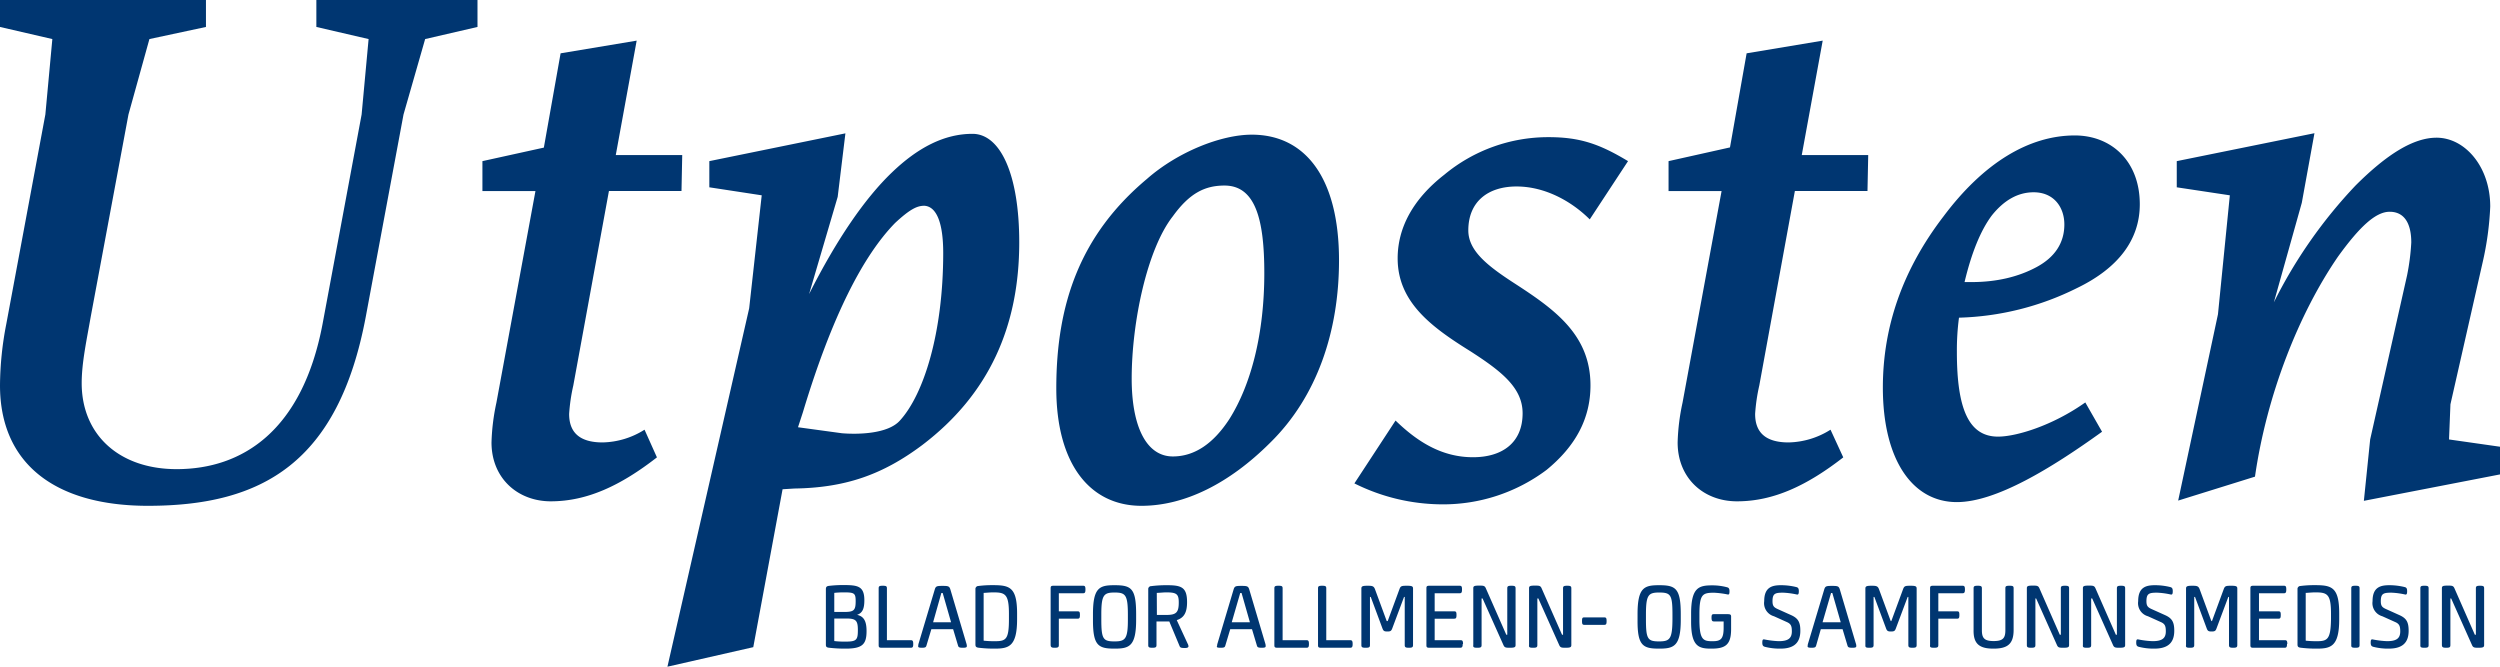
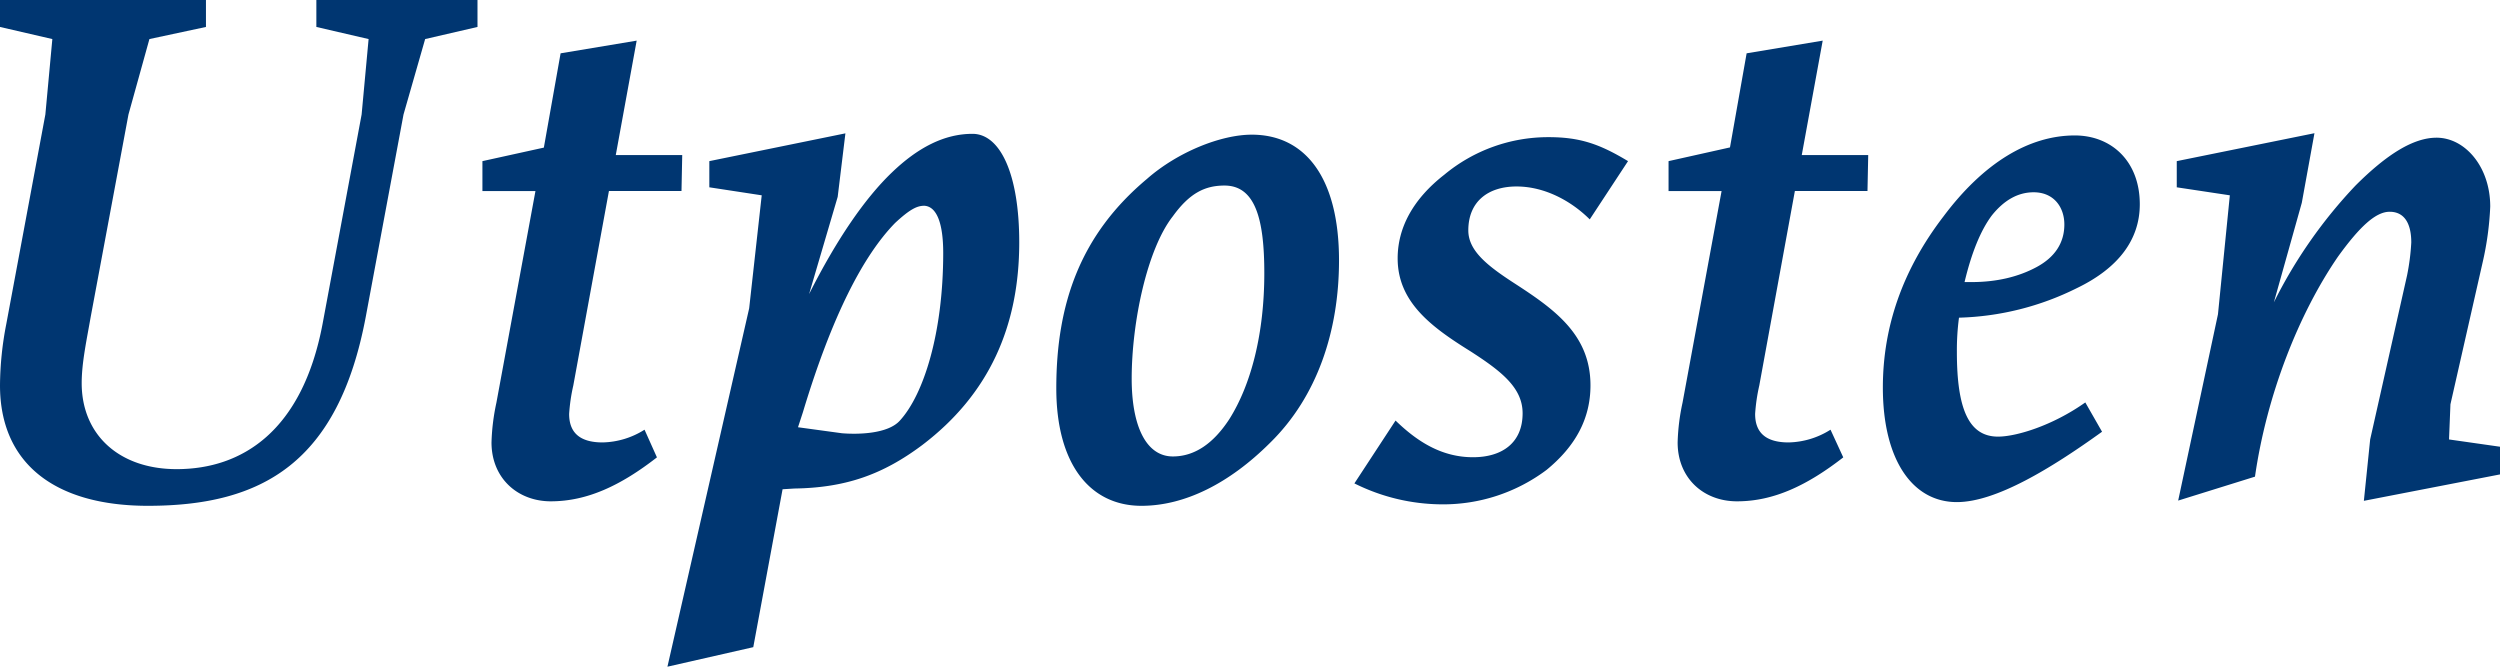
<svg xmlns="http://www.w3.org/2000/svg" id="Layer_1" data-name="Layer 1" viewBox="0 0 512 136.54">
-   <path d="M501,132.66c.68,0,.84-.11.84-.56v-9.54H502l4.27,9.56c.23.5.46.54,1.28.54,1,0,1.2-.11,1.2-.56V120.49c0-.43-.16-.53-.84-.53s-.85.1-.85.53V130h-.21l-4.19-9.54c-.23-.51-.52-.53-1.34-.53-1,0-1.22.1-1.22.53V132.1C500.12,132.55,500.28,132.66,501,132.66Zm-4.47,0c.69,0,.85-.11.85-.56V120.49c0-.43-.16-.53-.85-.53s-.84.1-.84.53V132.1C495.66,132.55,495.82,132.66,496.5,132.66Zm-7.33.18c2.34,0,4.09-.82,4.09-3.65,0-1.74-.41-2.56-1.9-3.22l-2.66-1.2c-.83-.37-1.14-.64-1.14-1.63,0-1.59.54-1.76,2.17-1.76a15.39,15.39,0,0,1,2.87.39c.25,0,.35-.12.35-.7s-.16-.74-.47-.83a13.1,13.1,0,0,0-3.14-.39c-1.82,0-3.47.37-3.47,3.27a2.79,2.79,0,0,0,2,3.09l2.67,1.2c.82.37,1,.83,1,1.9,0,1.45-.8,2-2.7,2a18.18,18.18,0,0,1-3-.37c-.25,0-.35.09-.35.68s.19.75.54.85A12.14,12.14,0,0,0,489.17,132.84Zm-6.81-.18c.68,0,.85-.11.85-.56V120.49c0-.43-.17-.53-.85-.53s-.85.1-.85.53V132.1C481.51,132.55,481.68,132.66,482.36,132.66Zm-7.95.18c2.89,0,4.63-.41,4.63-6v-1.21c0-5.38-1.55-5.79-4.94-5.79a22.24,22.24,0,0,0-3,.17.61.61,0,0,0-.6.68V132c0,.41.13.6.71.66A26.35,26.35,0,0,0,474.41,132.84Zm0-1.52a20.66,20.66,0,0,1-2.23-.11v-9.79c.45,0,1.15-.1,2-.1,2.42,0,3.18.37,3.18,4.36v1.17C477.32,131,476.64,131.32,474.41,131.32Zm-6,.57c0-.64-.12-.78-.52-.78h-5.28v-4.4h3.94c.41,0,.52-.12.52-.77s-.11-.74-.52-.74h-3.94v-3.7h5.08c.39,0,.51-.14.51-.78s-.12-.76-.51-.76H461.5c-.49,0-.62.1-.62.51v11.67c0,.41.13.52.62.52h6.36C468.26,132.66,468.38,132.51,468.38,131.89Zm-19.91.77c.68,0,.85-.11.85-.56,0-3.18,0-6.65,0-9.85h.16l2.4,6.46c.2.54.41.62,1,.62s.81-.08,1-.62l2.42-6.46h.14c0,3.2,0,6.67,0,9.85,0,.45.17.56.85.56s.85-.11.85-.56V120.57c0-.47-.15-.61-1.26-.61s-1.28.06-1.53.72l-2.4,6.52h-.12l-2.4-6.52c-.25-.66-.56-.72-1.51-.72-1.13,0-1.28.14-1.28.61V132.1C447.62,132.55,447.79,132.66,448.47,132.66Zm-7.33.18c2.33,0,4.09-.82,4.09-3.65,0-1.74-.41-2.56-1.9-3.22l-2.67-1.2c-.82-.37-1.13-.64-1.13-1.63,0-1.59.54-1.76,2.17-1.76a15.55,15.55,0,0,1,2.87.39c.25,0,.35-.12.35-.7s-.17-.74-.48-.83a13,13,0,0,0-3.13-.39c-1.82,0-3.47.37-3.47,3.27a2.78,2.78,0,0,0,2,3.09l2.66,1.2c.83.37,1,.83,1,1.9,0,1.45-.81,2-2.71,2a18,18,0,0,1-3-.37c-.25,0-.35.09-.35.68s.18.75.53.85A12.29,12.29,0,0,0,441.14,132.84Zm-13.77-.18c.68,0,.84-.11.84-.56v-9.54h.21l4.27,9.56c.23.5.46.54,1.28.54,1,0,1.2-.11,1.2-.56V120.49c0-.43-.16-.53-.84-.53s-.85.1-.85.53V130h-.21l-4.19-9.54c-.23-.51-.52-.53-1.34-.53-1,0-1.22.1-1.22.53V132.1C426.52,132.55,426.68,132.66,427.37,132.66Zm-11.42,0c.68,0,.84-.11.84-.56v-9.54H417l4.27,9.56c.23.5.46.54,1.29.54,1,0,1.19-.11,1.19-.56V120.49c0-.43-.16-.53-.84-.53s-.85.1-.85.53V130h-.21l-4.19-9.54c-.23-.51-.52-.53-1.34-.53-1,0-1.22.1-1.22.53V132.1C415.1,132.55,415.26,132.66,416,132.66Zm-7.71.18c2.9,0,4.09-1,4.09-3.84v-8.51c0-.43-.14-.53-.84-.53s-.85.1-.85.53v8.57c0,1.61-.48,2.23-2.4,2.23s-2.41-.62-2.41-2.23v-8.57c0-.43-.17-.53-.85-.53s-.85.1-.85.53V129C404.13,131.81,405.33,132.84,408.24,132.84Zm-12.18-.18c.68,0,.85-.11.85-.56v-5.39h3.78c.43,0,.53-.12.53-.77s-.1-.74-.53-.74h-3.78v-3.7h4.93c.39,0,.52-.14.52-.78s-.13-.76-.52-.76h-6c-.49,0-.62.1-.62.51V132.1C395.21,132.55,395.38,132.66,396.06,132.66Zm-13.26,0c.68,0,.85-.11.85-.56,0-3.18,0-6.65,0-9.85h.16l2.4,6.46c.2.54.41.62,1,.62s.81-.08,1-.62l2.42-6.46h.14c0,3.2,0,6.67,0,9.85,0,.45.17.56.85.56s.85-.11.85-.56V120.57c0-.47-.15-.61-1.26-.61s-1.28.06-1.53.72l-2.4,6.52h-.12l-2.4-6.52c-.25-.66-.56-.72-1.51-.72-1.13,0-1.28.14-1.28.61V132.1C382,132.55,382.12,132.66,382.8,132.66ZM375,121.44h.26l1.72,6h-3.72Zm-4,11.22c.72,0,.84-.11.95-.46l.95-3.34h4.46l1,3.34c.1.35.25.46,1,.46s.81-.13.81-.39a1.62,1.62,0,0,0-.11-.54l-3.26-11c-.21-.68-.43-.74-1.61-.74s-1.38.06-1.59.74l-3.29,11a1.82,1.82,0,0,0-.1.54C370.14,132.55,370.31,132.66,371,132.66Zm-6.38.18c2.33,0,4.09-.82,4.09-3.65,0-1.74-.42-2.56-1.9-3.22l-2.67-1.2c-.82-.37-1.13-.64-1.13-1.63,0-1.59.53-1.76,2.16-1.76a15.56,15.56,0,0,1,2.88.39c.24,0,.35-.12.35-.7s-.17-.74-.48-.83a13.1,13.1,0,0,0-3.14-.39c-1.82,0-3.47.37-3.47,3.27a2.78,2.78,0,0,0,2,3.09l2.66,1.2c.83.37,1,.83,1,1.9,0,1.45-.8,2-2.7,2a18.36,18.36,0,0,1-3-.37c-.24,0-.35.09-.35.68s.19.75.54.85A12.23,12.23,0,0,0,364.59,132.84Zm-14.09,0c2.9,0,4-.86,4-4V126.3c0-.38-.1-.52-.72-.52H351c-.37,0-.48.12-.48.7s.11.79.48.79h2v1.3c0,2.33-.62,2.75-2.27,2.75-1.9,0-2.69-.25-2.69-4.47v-1c0-4.15.64-4.46,3-4.46a18.09,18.09,0,0,1,2.85.37c.23,0,.31-.12.31-.68s-.17-.72-.5-.81a11.9,11.9,0,0,0-3-.39c-2.77,0-4.36.41-4.36,5.79v1.56C346.31,132.51,348,132.84,350.5,132.84Zm-10.74,0c3,0,4.43-.47,4.43-5.88v-1.18c0-5.31-1.06-5.93-4.43-5.93-3.05,0-4.42.46-4.42,5.93V127C335.34,132.22,336.46,132.84,339.76,132.84Zm0-1.48c-2.35,0-2.7-.48-2.7-4.51v-1c0-4,.49-4.5,2.7-4.5,2.36,0,2.73.45,2.73,4.5v1C342.49,130.88,342,131.36,339.76,131.36ZM324,127.2c0,.65.1.77.51.77h4c.41,0,.52-.12.52-.77s-.11-.76-.52-.76h-4C324.07,126.44,324,126.56,324,127.2Zm-10,5.46c.68,0,.85-.11.85-.56v-9.54h.2l4.28,9.56c.23.5.45.54,1.28.54,1,0,1.2-.11,1.2-.56V120.49c0-.43-.17-.53-.85-.53s-.85.1-.85.53V130h-.2l-4.2-9.54c-.22-.51-.51-.53-1.34-.53-1,0-1.22.1-1.22.53V132.1C313.08,132.55,313.25,132.66,313.93,132.66Zm-11.42,0c.68,0,.85-.11.85-.56v-9.54h.2l4.28,9.56c.23.5.45.54,1.28.54,1,0,1.2-.11,1.2-.56V120.49c0-.43-.17-.53-.85-.53s-.85.1-.85.53V130h-.2l-4.2-9.54c-.22-.51-.51-.53-1.34-.53-1,0-1.22.1-1.22.53V132.1C301.66,132.55,301.83,132.66,302.51,132.66Zm-2.95-.77c0-.64-.13-.78-.52-.78h-5.29v-4.4h3.95c.41,0,.52-.12.52-.77s-.11-.74-.52-.74h-3.95v-3.7h5.09c.39,0,.51-.14.51-.78s-.12-.76-.51-.76h-6.16c-.5,0-.62.1-.62.51v11.67c0,.41.12.52.62.52H299C299.43,132.66,299.56,132.51,299.56,131.89Zm-19.91.77c.68,0,.85-.11.85-.56,0-3.18,0-6.65,0-9.85h.16l2.4,6.46c.2.54.41.62,1,.62s.8-.08,1-.62l2.42-6.46h.14c0,3.2,0,6.67,0,9.85,0,.45.17.56.85.56s.85-.11.85-.56V120.57c0-.47-.15-.61-1.26-.61s-1.29.06-1.53.72l-2.4,6.52H284l-2.4-6.52c-.25-.66-.56-.72-1.51-.72-1.13,0-1.28.14-1.28.61V132.1C278.8,132.55,279,132.66,279.65,132.66Zm-8.1-1.55V120.49c0-.43-.16-.53-.84-.53s-.85.1-.85.53v11.65c0,.41.12.52.62.52h5.95c.39,0,.52-.15.52-.77s-.13-.78-.52-.78Zm-8.94,0V120.49c0-.43-.16-.53-.84-.53s-.85.1-.85.53v11.65c0,.41.12.52.62.52h5.95c.39,0,.51-.15.51-.77s-.12-.78-.51-.78ZM254,121.44h.27l1.71,6h-3.72Zm-4,11.22c.73,0,.85-.11.95-.46l1-3.34h4.46l1,3.34c.1.35.24.46,1,.46s.8-.13.8-.39a1.82,1.82,0,0,0-.1-.54l-3.26-11c-.21-.68-.44-.74-1.62-.74s-1.38.06-1.59.74l-3.28,11a1.82,1.82,0,0,0-.1.54C249.11,132.55,249.27,132.66,249.93,132.66Zm-13.09-11.24c.52,0,1.28-.1,2-.1,2.07,0,2.5.37,2.5,2.06,0,2.07-.53,2.56-2.56,2.56h-1.92ZM236,132.66c.68,0,.85-.11.85-.56v-4.83h1.88c.27,0,.52,0,.74,0l2.09,5c.14.36.29.44,1.09.44.6,0,.75-.15.75-.37a1.37,1.37,0,0,0-.17-.52L241,127c1.51-.48,2.11-1.59,2.11-3.68,0-3.06-1.16-3.47-4.13-3.47a24.51,24.51,0,0,0-3.22.19.6.6,0,0,0-.6.66v11.4C235.15,132.55,235.31,132.66,236,132.66Zm-7.74.18c3,0,4.42-.47,4.42-5.88v-1.18c0-5.31-1-5.93-4.42-5.93-3.06,0-4.42.46-4.42,5.93V127C223.83,132.22,224.94,132.84,228.25,132.84Zm0-1.48c-2.35,0-2.71-.48-2.71-4.51v-1c0-4,.5-4.5,2.71-4.5s2.73.45,2.73,4.5v1C231,130.88,230.46,131.36,228.25,131.36ZM216,132.66c.69,0,.85-.11.85-.56v-5.39h3.78c.43,0,.54-.12.54-.77s-.11-.74-.54-.74h-3.78v-3.7h4.94c.39,0,.51-.14.51-.78s-.12-.76-.51-.76h-6c-.5,0-.62.1-.62.51V132.1C215.2,132.55,215.36,132.66,216,132.66Zm-12.32.18c2.89,0,4.62-.41,4.62-6v-1.21c0-5.38-1.55-5.79-4.93-5.79a22.15,22.15,0,0,0-3,.17.61.61,0,0,0-.6.68V132c0,.41.13.6.7.66A26.52,26.52,0,0,0,203.72,132.84Zm0-1.52a20.51,20.51,0,0,1-2.23-.11v-9.79c.45,0,1.15-.1,2-.1,2.41,0,3.18.37,3.18,4.36v1.17C206.63,131,206,131.32,203.72,131.32Zm-10.89-9.88h.27l1.72,6H191.1Zm-4,11.22c.72,0,.84-.11.95-.46l1-3.34h4.46l1,3.34c.1.35.25.46,1,.46s.81-.13.81-.39a1.93,1.93,0,0,0-.11-.54l-3.26-11c-.21-.68-.44-.74-1.61-.74s-1.39.06-1.59.74l-3.29,11a1.82,1.82,0,0,0-.1.54C188,132.55,188.14,132.66,188.81,132.66Zm-7.15-1.55V120.49c0-.43-.16-.53-.85-.53s-.84.1-.84.53v11.65c0,.41.12.52.62.52h5.95c.39,0,.51-.15.51-.77s-.12-.78-.51-.78Zm-10.78-4.44h2.44c2,0,2.39.41,2.39,2.37s-.24,2.36-2.43,2.36a18,18,0,0,1-2.4-.11Zm0-5.25a18.23,18.23,0,0,1,2.05-.1c2.08,0,2.33.2,2.33,1.8,0,1.9-.37,2.21-2.38,2.21h-2Zm2.34,11.42c3.47,0,4.27-.93,4.27-3.61,0-2-.54-3-1.94-3.31,1.16-.39,1.49-1.36,1.49-3,0-2.89-1.37-3.1-4.28-3.1a24.21,24.21,0,0,0-3,.17c-.42.06-.6.2-.6.68V132c0,.43.1.6.68.66A28.06,28.06,0,0,0,173.22,132.84Z" fill="#003671" />
  <path d="M446.09,102.52l15.73-4.9c2.43-16.86,9-33.41,17-45.06,4.43-6.13,7.72-9.19,10.58-9.19,3.15,0,4.43,2.6,4.43,6.28a46.28,46.28,0,0,1-.86,6.74L485.41,90l-1.29,12.57L512,97.16V91.49L501.56,90l.29-7.2,6.58-29A62.44,62.44,0,0,0,510,42.3c0-8.13-5.15-14.1-11-14.1-4.72,0-10.15,3.37-16.59,9.8a98.59,98.59,0,0,0-16.72,23.91l5.72-20.38L474,27.28,445.8,33v5.36L456.67,40l-2.43,24.36ZM402.34,57.77c1.43-6,3.29-10.57,5.58-13.64,2.57-3.21,5.43-4.75,8.57-4.75,4.15,0,6.29,3.07,6.29,6.59,0,3.83-2,6.75-5.71,8.74s-8.15,3.06-13.3,3.06Zm-1.57,45.06c8,0,19.3-6.9,29.73-14.41l-3.43-6c-6.72,4.76-14.15,7-17.87,7-6,0-8.43-5.67-8.43-17.31a50.68,50.68,0,0,1,.43-7.05A57.49,57.49,0,0,0,425.36,59c8.58-4.14,12.87-10,12.87-17.16,0-8.89-5.87-14.1-13.3-14.1-9.44,0-18.73,5.67-26.88,16.55-8.44,11-12.44,22.68-12.44,35.09C385.61,94.09,391.62,102.83,400.77,102.83Zm-45-.16c7.43,0,14.3-3.22,21.73-9L374.89,88a16.63,16.63,0,0,1-8.58,2.61c-5,0-6.86-2.3-6.86-5.83a36.36,36.36,0,0,1,.85-5.82l7.29-39.84h14.87l.15-7.36H369l4.29-23.44-15.58,2.6L354.3,30.19,341.72,33v6.13h10.86l-8,43.36a43,43,0,0,0-1,8.13C343.58,97.92,348.87,102.67,355.73,102.67Zm-60.48.62a35.28,35.28,0,0,0,21.44-7.05c6-4.91,9-10.58,9-17.32,0-10.42-7.43-15.63-15.73-21-5.43-3.53-9.29-6.59-9.29-10.73,0-6,4.15-9,9.87-9s11.15,2.91,15,6.74L333.42,33c-5.86-3.53-9.86-4.91-16.3-4.91a33.27,33.27,0,0,0-21.3,7.67c-6.43,5-9.58,10.88-9.58,17.16,0,9,7,14.1,14.87,19,6.43,4.14,10.72,7.51,10.72,12.72,0,6.13-4.29,9-10.15,9-6.29,0-11.29-3.06-15.87-7.51L277.38,99A40.47,40.47,0,0,0,295.25,103.29ZM240.2,93.48c-5.43,0-8.43-6.13-8.43-15.94,0-11.49,3.14-26.51,8.43-33.25,3.43-4.75,6.58-6.29,10.58-6.29,6.44,0,8.15,7.21,8.15,17.93,0,12.42-2.71,22.84-7.15,29.89C248.49,90.87,244.63,93.48,240.2,93.48Zm-6.43,10.11c8.86,0,18-4.59,26.31-12.87,9.72-9.5,14.15-23,14.15-37.39,0-16.86-6.86-25.75-17.87-25.75-6.29,0-15.16,3.53-21.45,9.05C221.33,48,216.33,62.06,216.33,79.53,216.33,95,223.19,103.59,233.77,103.59ZM172.43,88.73l-9-1.23,1-3.06c6-19.92,12.44-32.18,18.88-38.77,3.14-2.92,4.57-3.53,6-3.53,2.57.16,3.86,3.68,3.86,9.66,0,16.39-4,29-8.86,34.32C181.87,88.88,175.72,89,172.43,88.73Zm-35.74,47.81,17.58-4,6-32.34,2.43-.15c10.58-.16,18.16-2.91,26.16-8.89,13.73-10.42,19.88-24.37,19.88-41.53,0-13.94-3.87-22.22-9.58-22.22s-11.16,2.76-16.59,8-11.15,13.48-16.87,24.82l5.86-19.92,1.58-13L145.27,33v5.36L156,40l-2.57,23.14Zm-23.88-33.87c7.43,0,14.3-3.22,21.73-9L132,88a16.63,16.63,0,0,1-8.58,2.61c-5,0-6.86-2.3-6.86-5.83a36.36,36.36,0,0,1,.85-5.82l7.3-39.84h14.86l.15-7.36H126.11l4.28-23.44-15.58,2.6-3.43,19.31L98.8,33v6.13h10.86l-8,43.36a43.88,43.88,0,0,0-1,8.13C100.66,97.92,106,102.67,112.81,102.67Zm-82.5.92c23.45,0,39-8.89,44.61-38.77l7.72-41.37L87.07,8,97.79,5.52V0h-33V5.52L75.49,8,74.06,23.45l-8,42.9C61.91,88.27,49.61,96.08,36.17,96.08c-11.72,0-19.44-7-19.44-17.62,0-4.14,1-8.73,1.86-13.64l7.72-41.37L30.6,8,42.18,5.52V0H0V5.52L10.72,8,9.29,23.45l-8,42.9A67.59,67.59,0,0,0,0,78.92C0,94.86,11.15,103.59,30.31,103.59Z" fill="#003671" />
</svg>